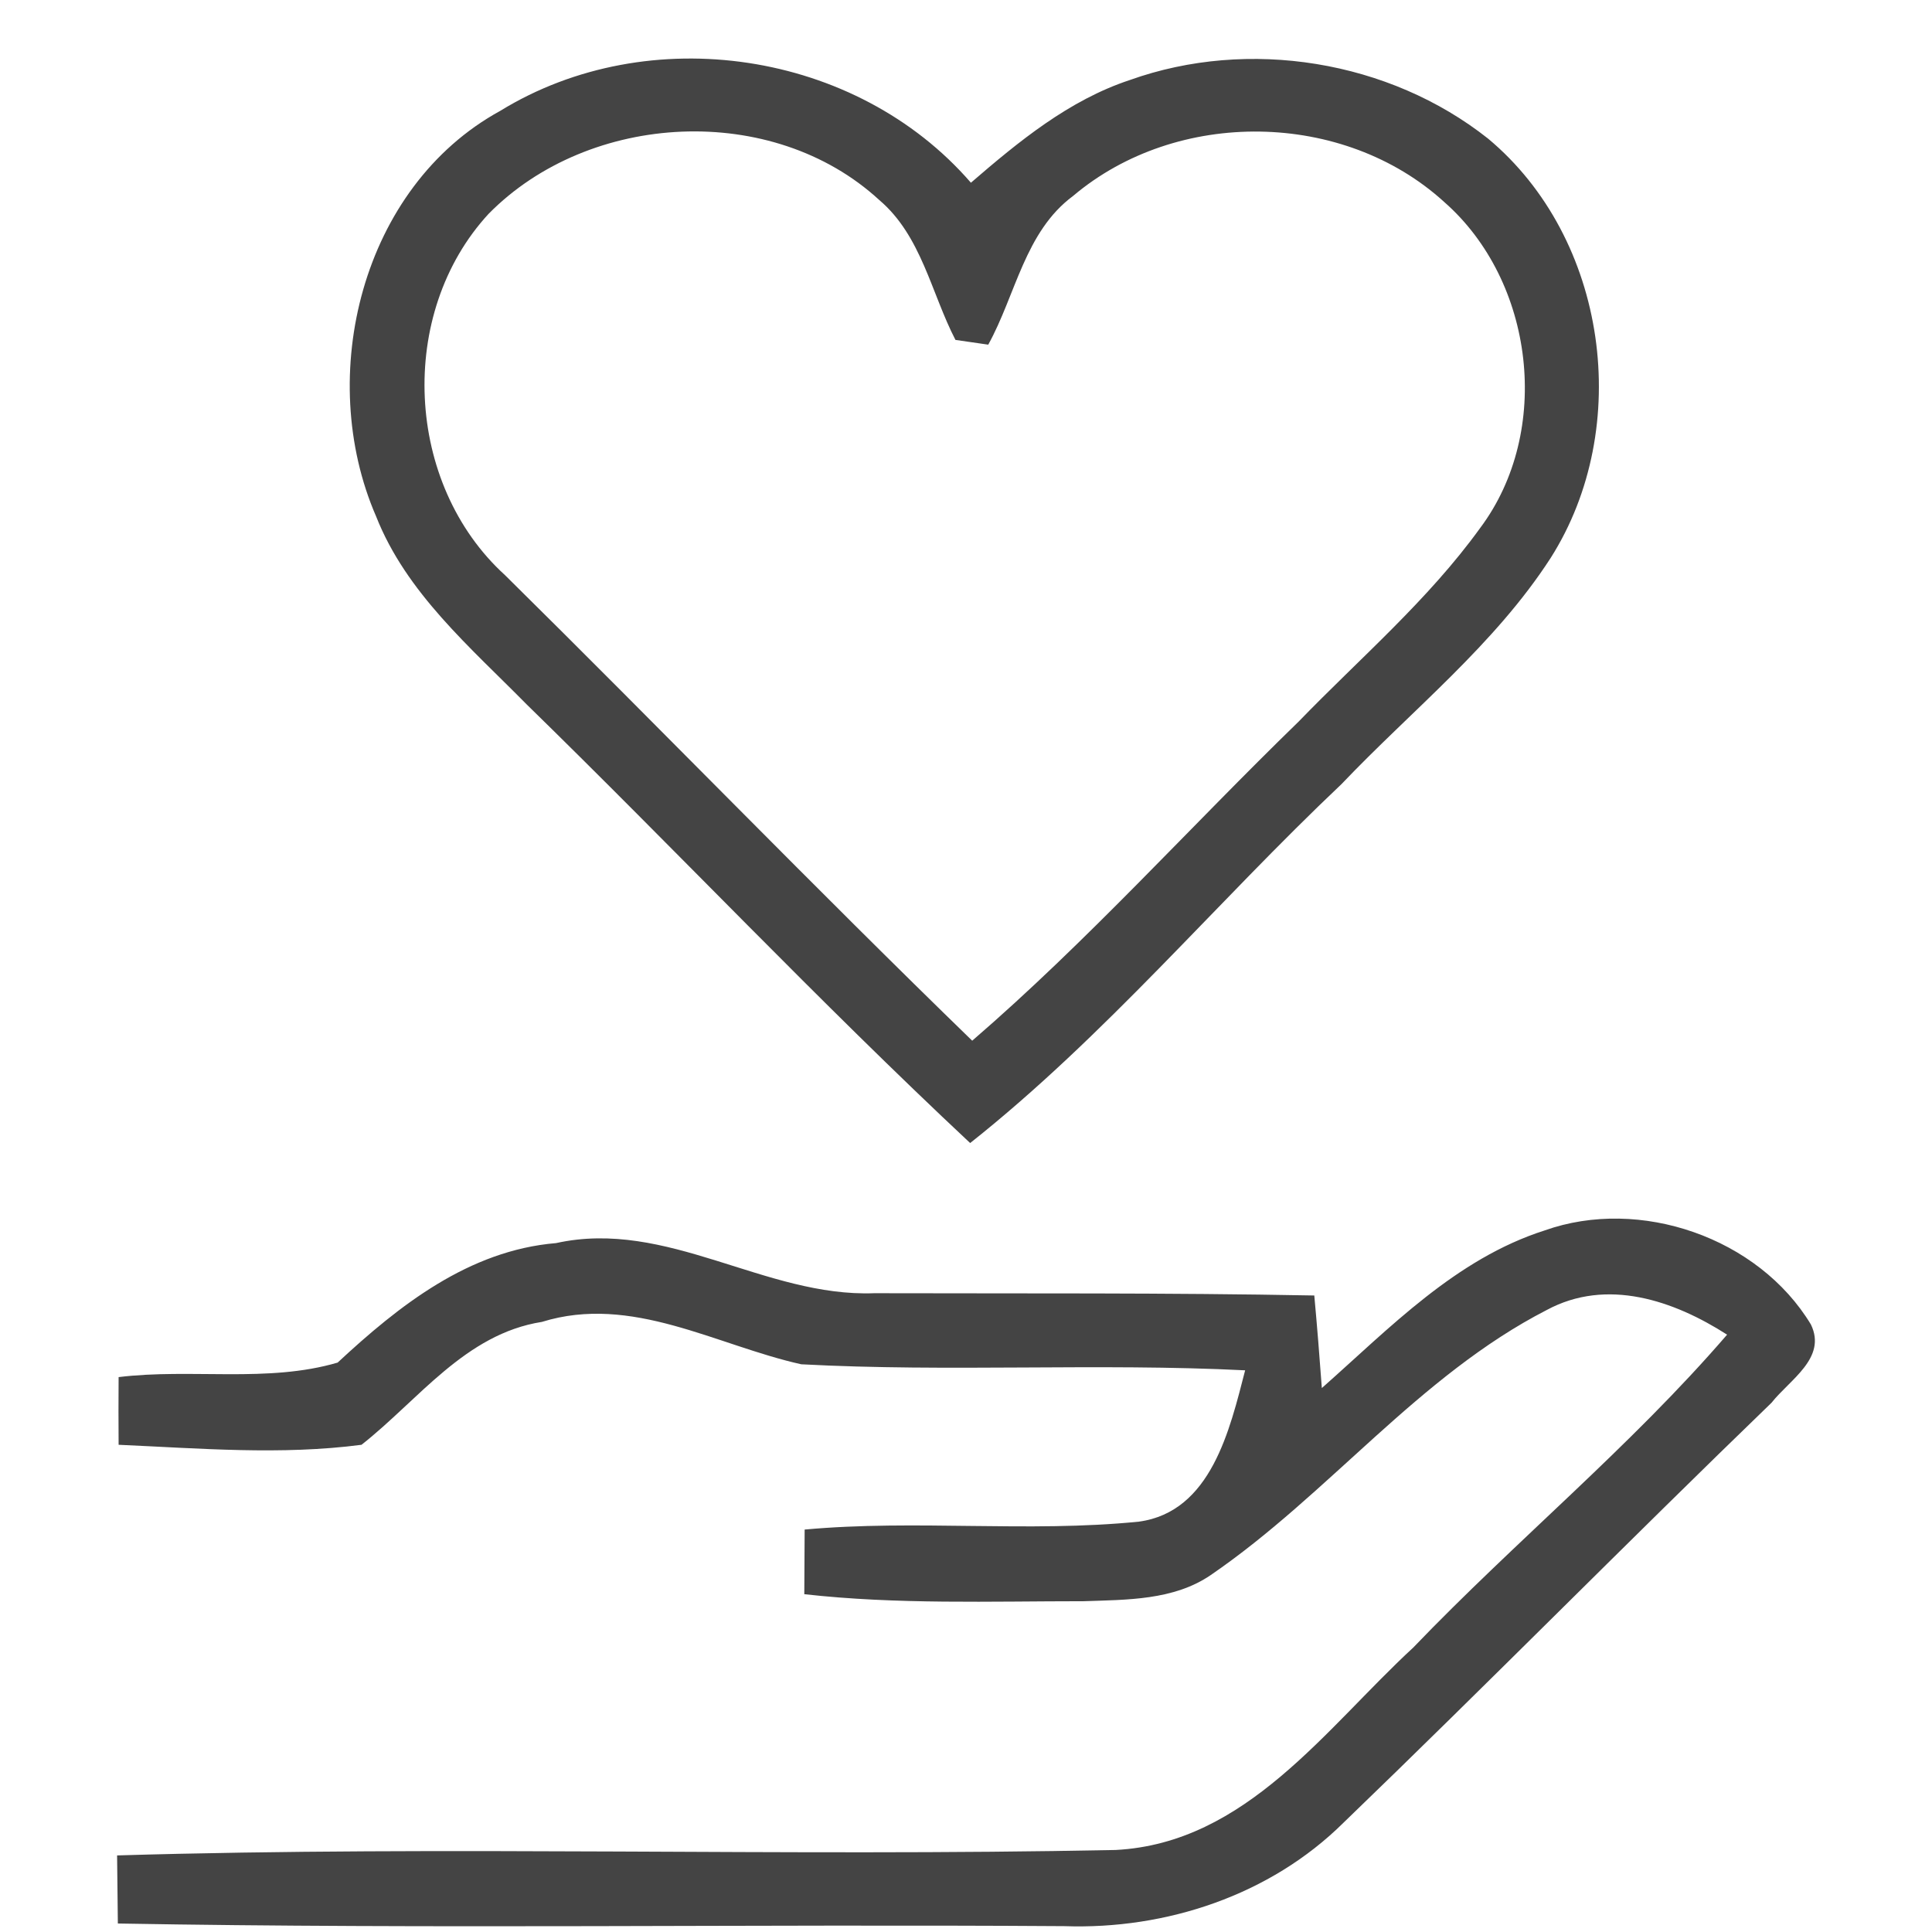
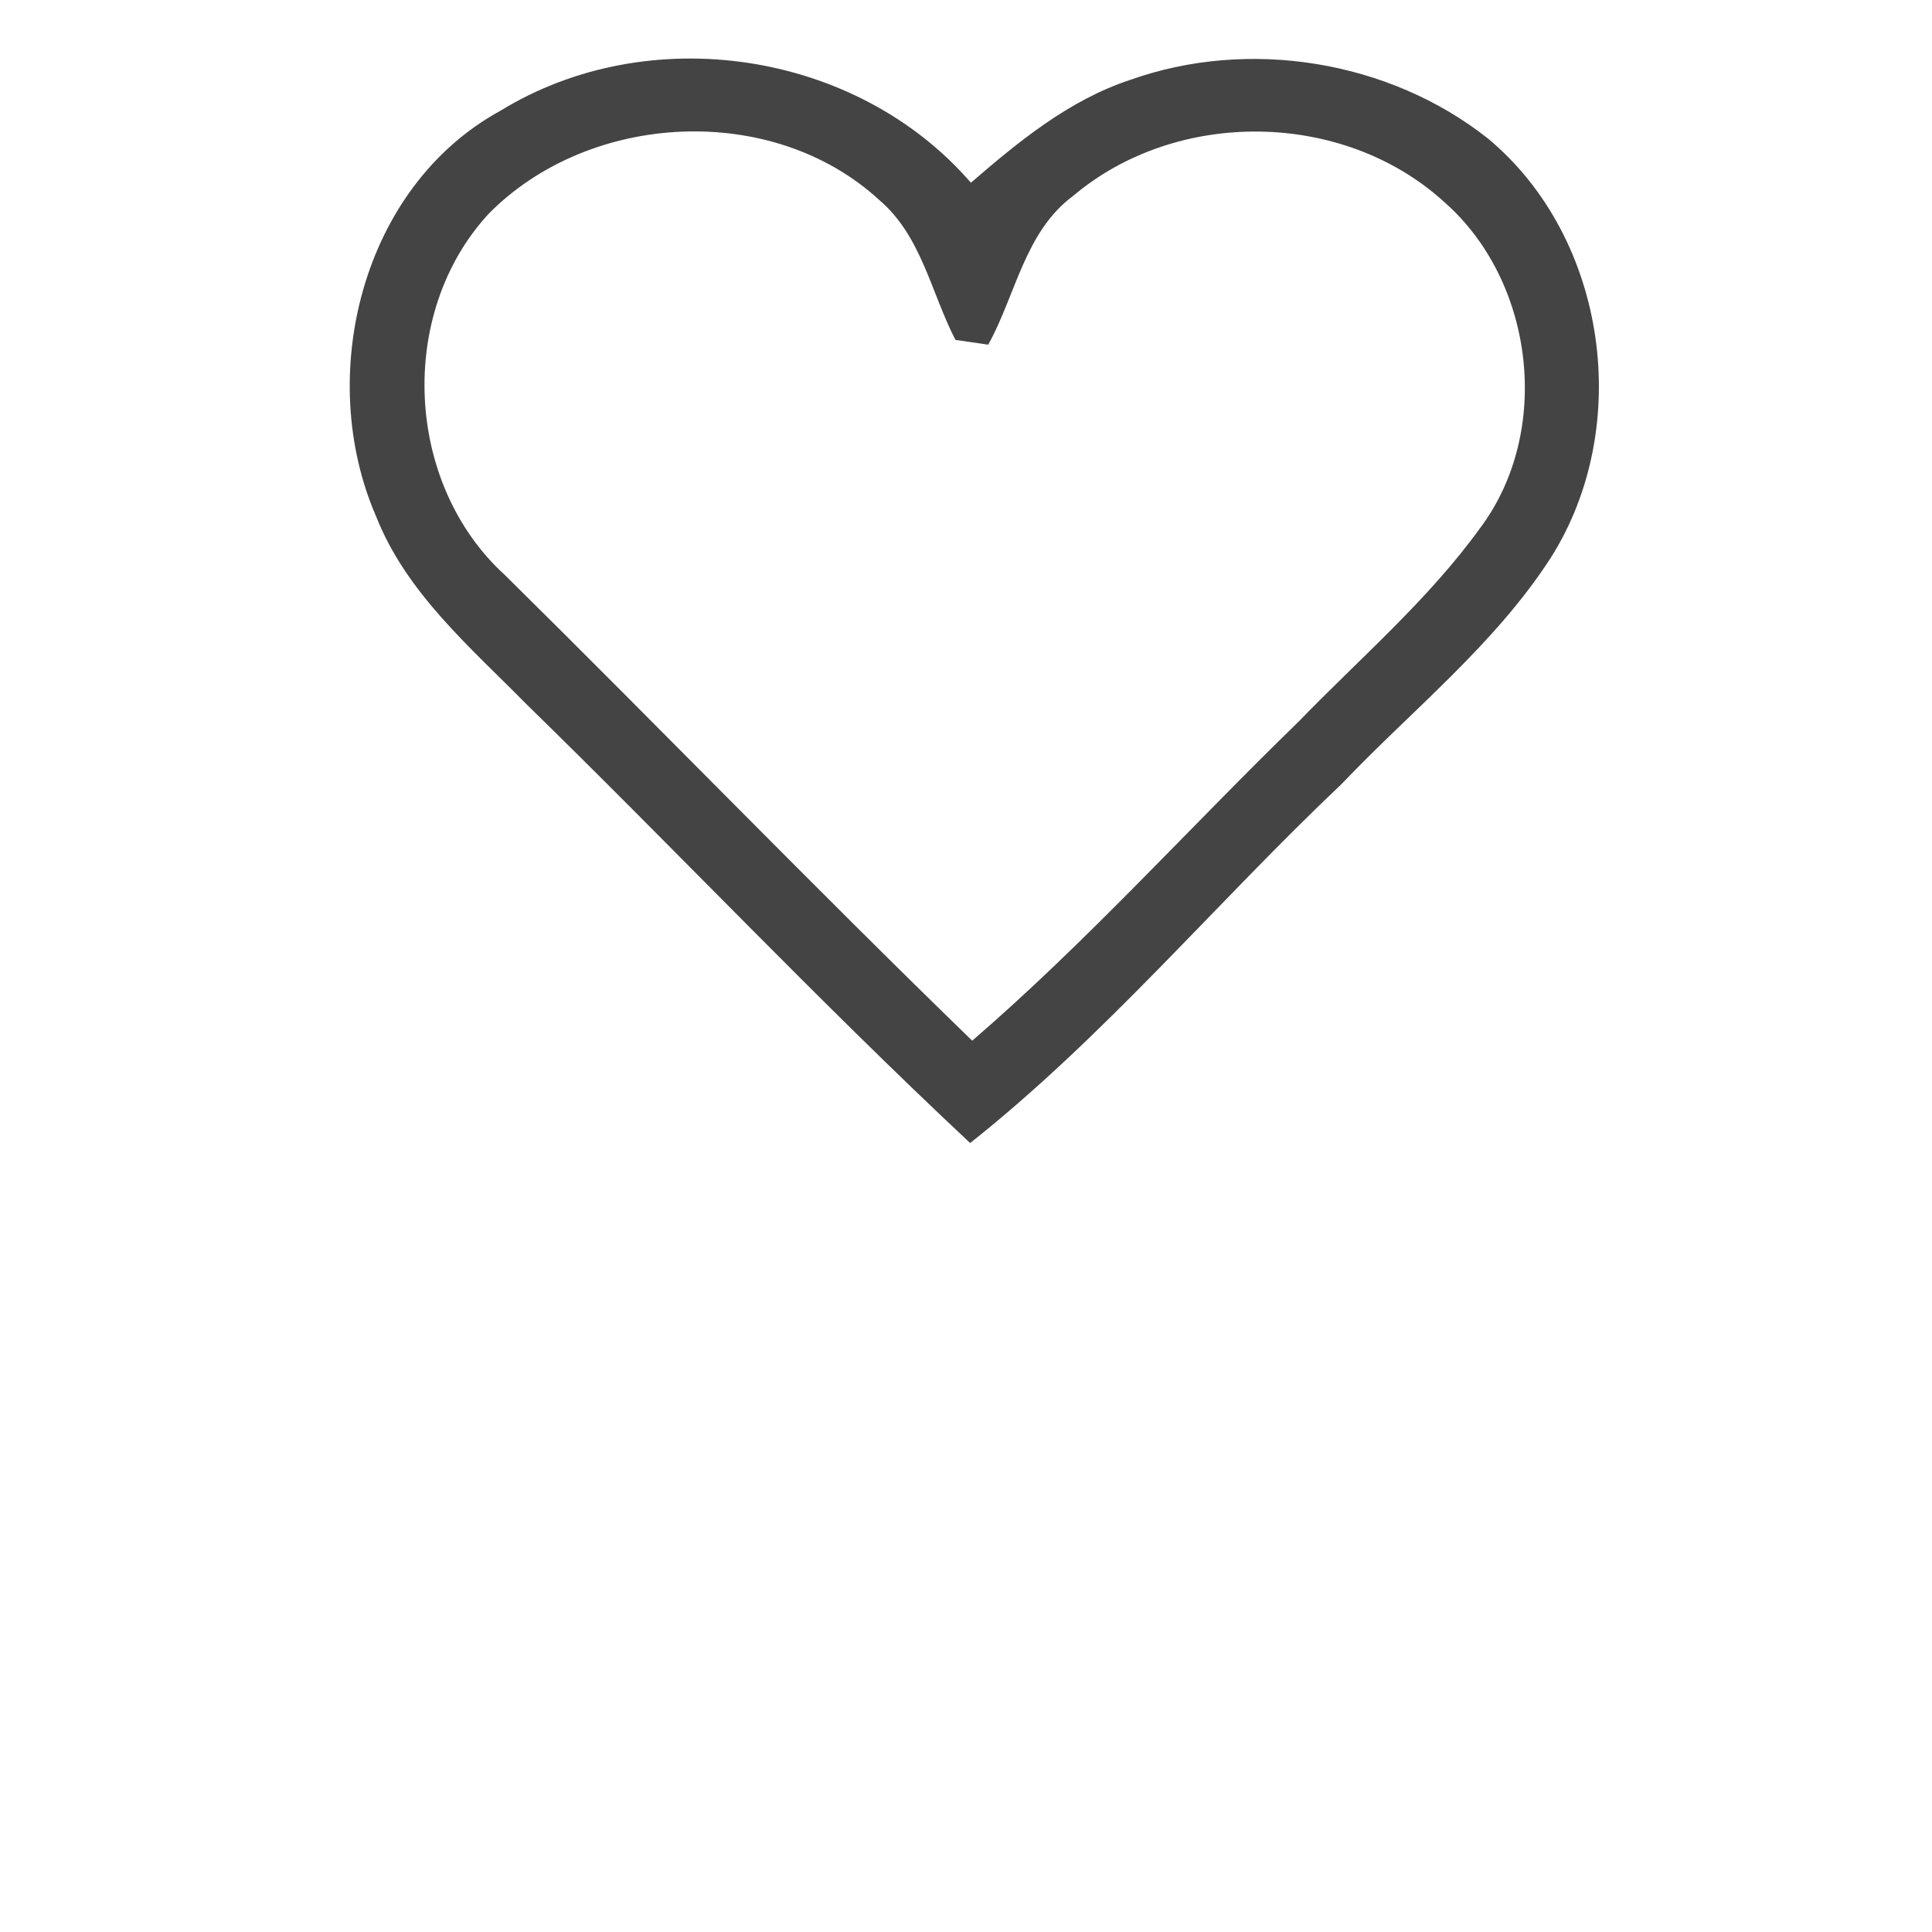
<svg xmlns="http://www.w3.org/2000/svg" width="33" height="33" viewBox="0 0 33 33" fill="none">
  <path d="M8.542 1.895C11.082 0.333 14.627 0.861 16.584 3.121C17.401 2.416 18.258 1.711 19.298 1.367C21.326 0.642 23.727 1.029 25.418 2.368C27.459 4.071 27.903 7.3 26.486 9.531C25.527 11.015 24.12 12.126 22.913 13.394C20.779 15.413 18.879 17.695 16.571 19.524C13.976 17.096 11.536 14.511 8.993 12.029C8.033 11.054 6.939 10.127 6.424 8.82C5.381 6.421 6.176 3.192 8.542 1.895ZM8.346 3.652C6.778 5.352 6.913 8.266 8.626 9.824C11.298 12.461 13.912 15.162 16.606 17.776C18.577 16.076 20.318 14.135 22.182 12.325C23.232 11.24 24.394 10.249 25.282 9.019C26.519 7.368 26.21 4.802 24.668 3.45C22.948 1.882 20.103 1.846 18.329 3.347C17.505 3.958 17.35 5.037 16.88 5.887C16.742 5.867 16.462 5.826 16.32 5.806C15.905 5.005 15.74 4.029 15.019 3.417C13.194 1.737 10.068 1.904 8.346 3.652Z" fill="#444444" />
-   <path d="M26.383 21.017C28.012 20.438 30.037 21.14 30.932 22.624C31.209 23.197 30.568 23.567 30.259 23.96C27.803 26.332 25.405 28.766 22.945 31.136C21.696 32.372 19.919 32.961 18.177 32.9C12.788 32.864 7.402 32.951 2.013 32.855C2.01 32.565 2.003 31.982 2 31.692C7.682 31.522 13.374 31.715 19.056 31.599C21.287 31.483 22.642 29.523 24.139 28.142C25.887 26.32 27.851 24.71 29.5 22.797C28.588 22.212 27.446 21.822 26.419 22.376C24.233 23.499 22.694 25.524 20.682 26.902C20.048 27.337 19.246 27.324 18.509 27.35C16.918 27.35 15.322 27.408 13.738 27.23C13.741 26.86 13.741 26.493 13.744 26.126C15.644 25.952 17.556 26.181 19.452 25.991C20.688 25.824 21.007 24.414 21.268 23.406C18.741 23.28 16.207 23.438 13.686 23.303C12.228 22.978 10.792 22.102 9.256 22.579C7.946 22.785 7.151 23.911 6.175 24.678C4.801 24.858 3.407 24.739 2.026 24.678C2.023 24.288 2.023 23.905 2.026 23.522C3.262 23.37 4.575 23.625 5.767 23.274C6.816 22.299 8.007 21.358 9.498 21.233C11.397 20.814 13.065 22.16 14.932 22.089C17.437 22.096 19.945 22.08 22.449 22.128C22.497 22.649 22.539 23.177 22.578 23.709C23.74 22.682 24.864 21.503 26.383 21.017Z" fill="#444444" />
</svg>